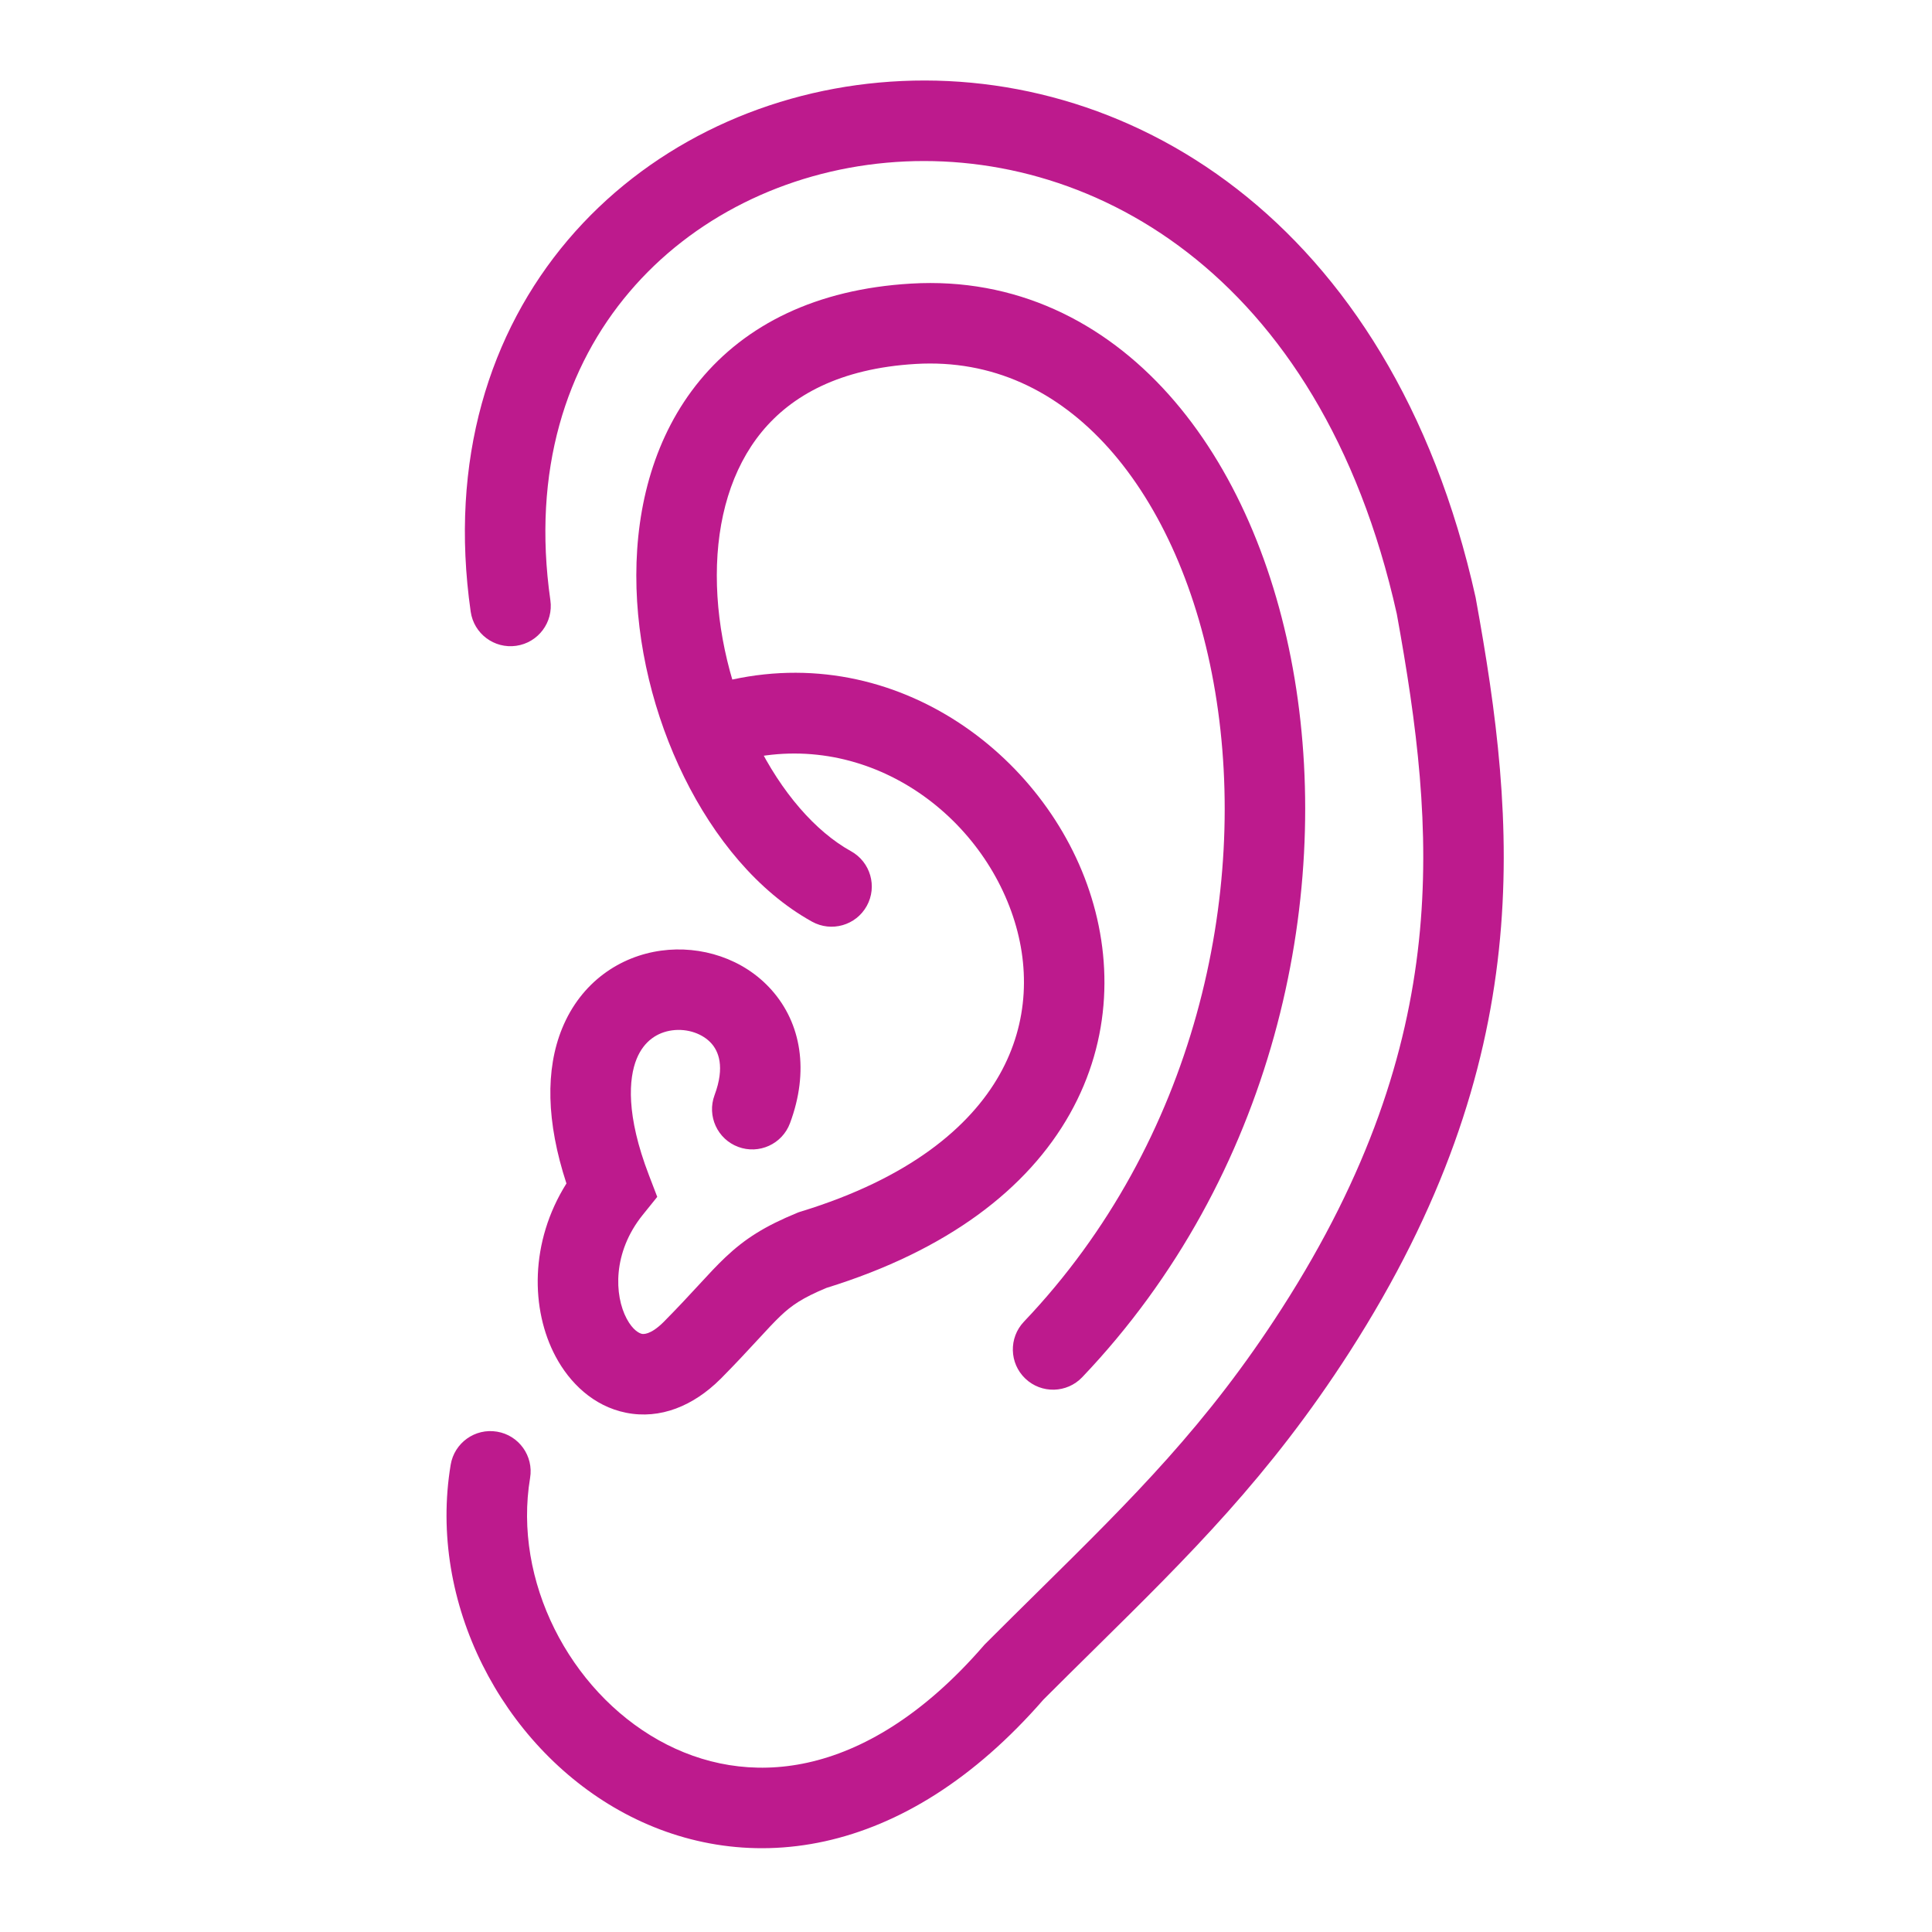
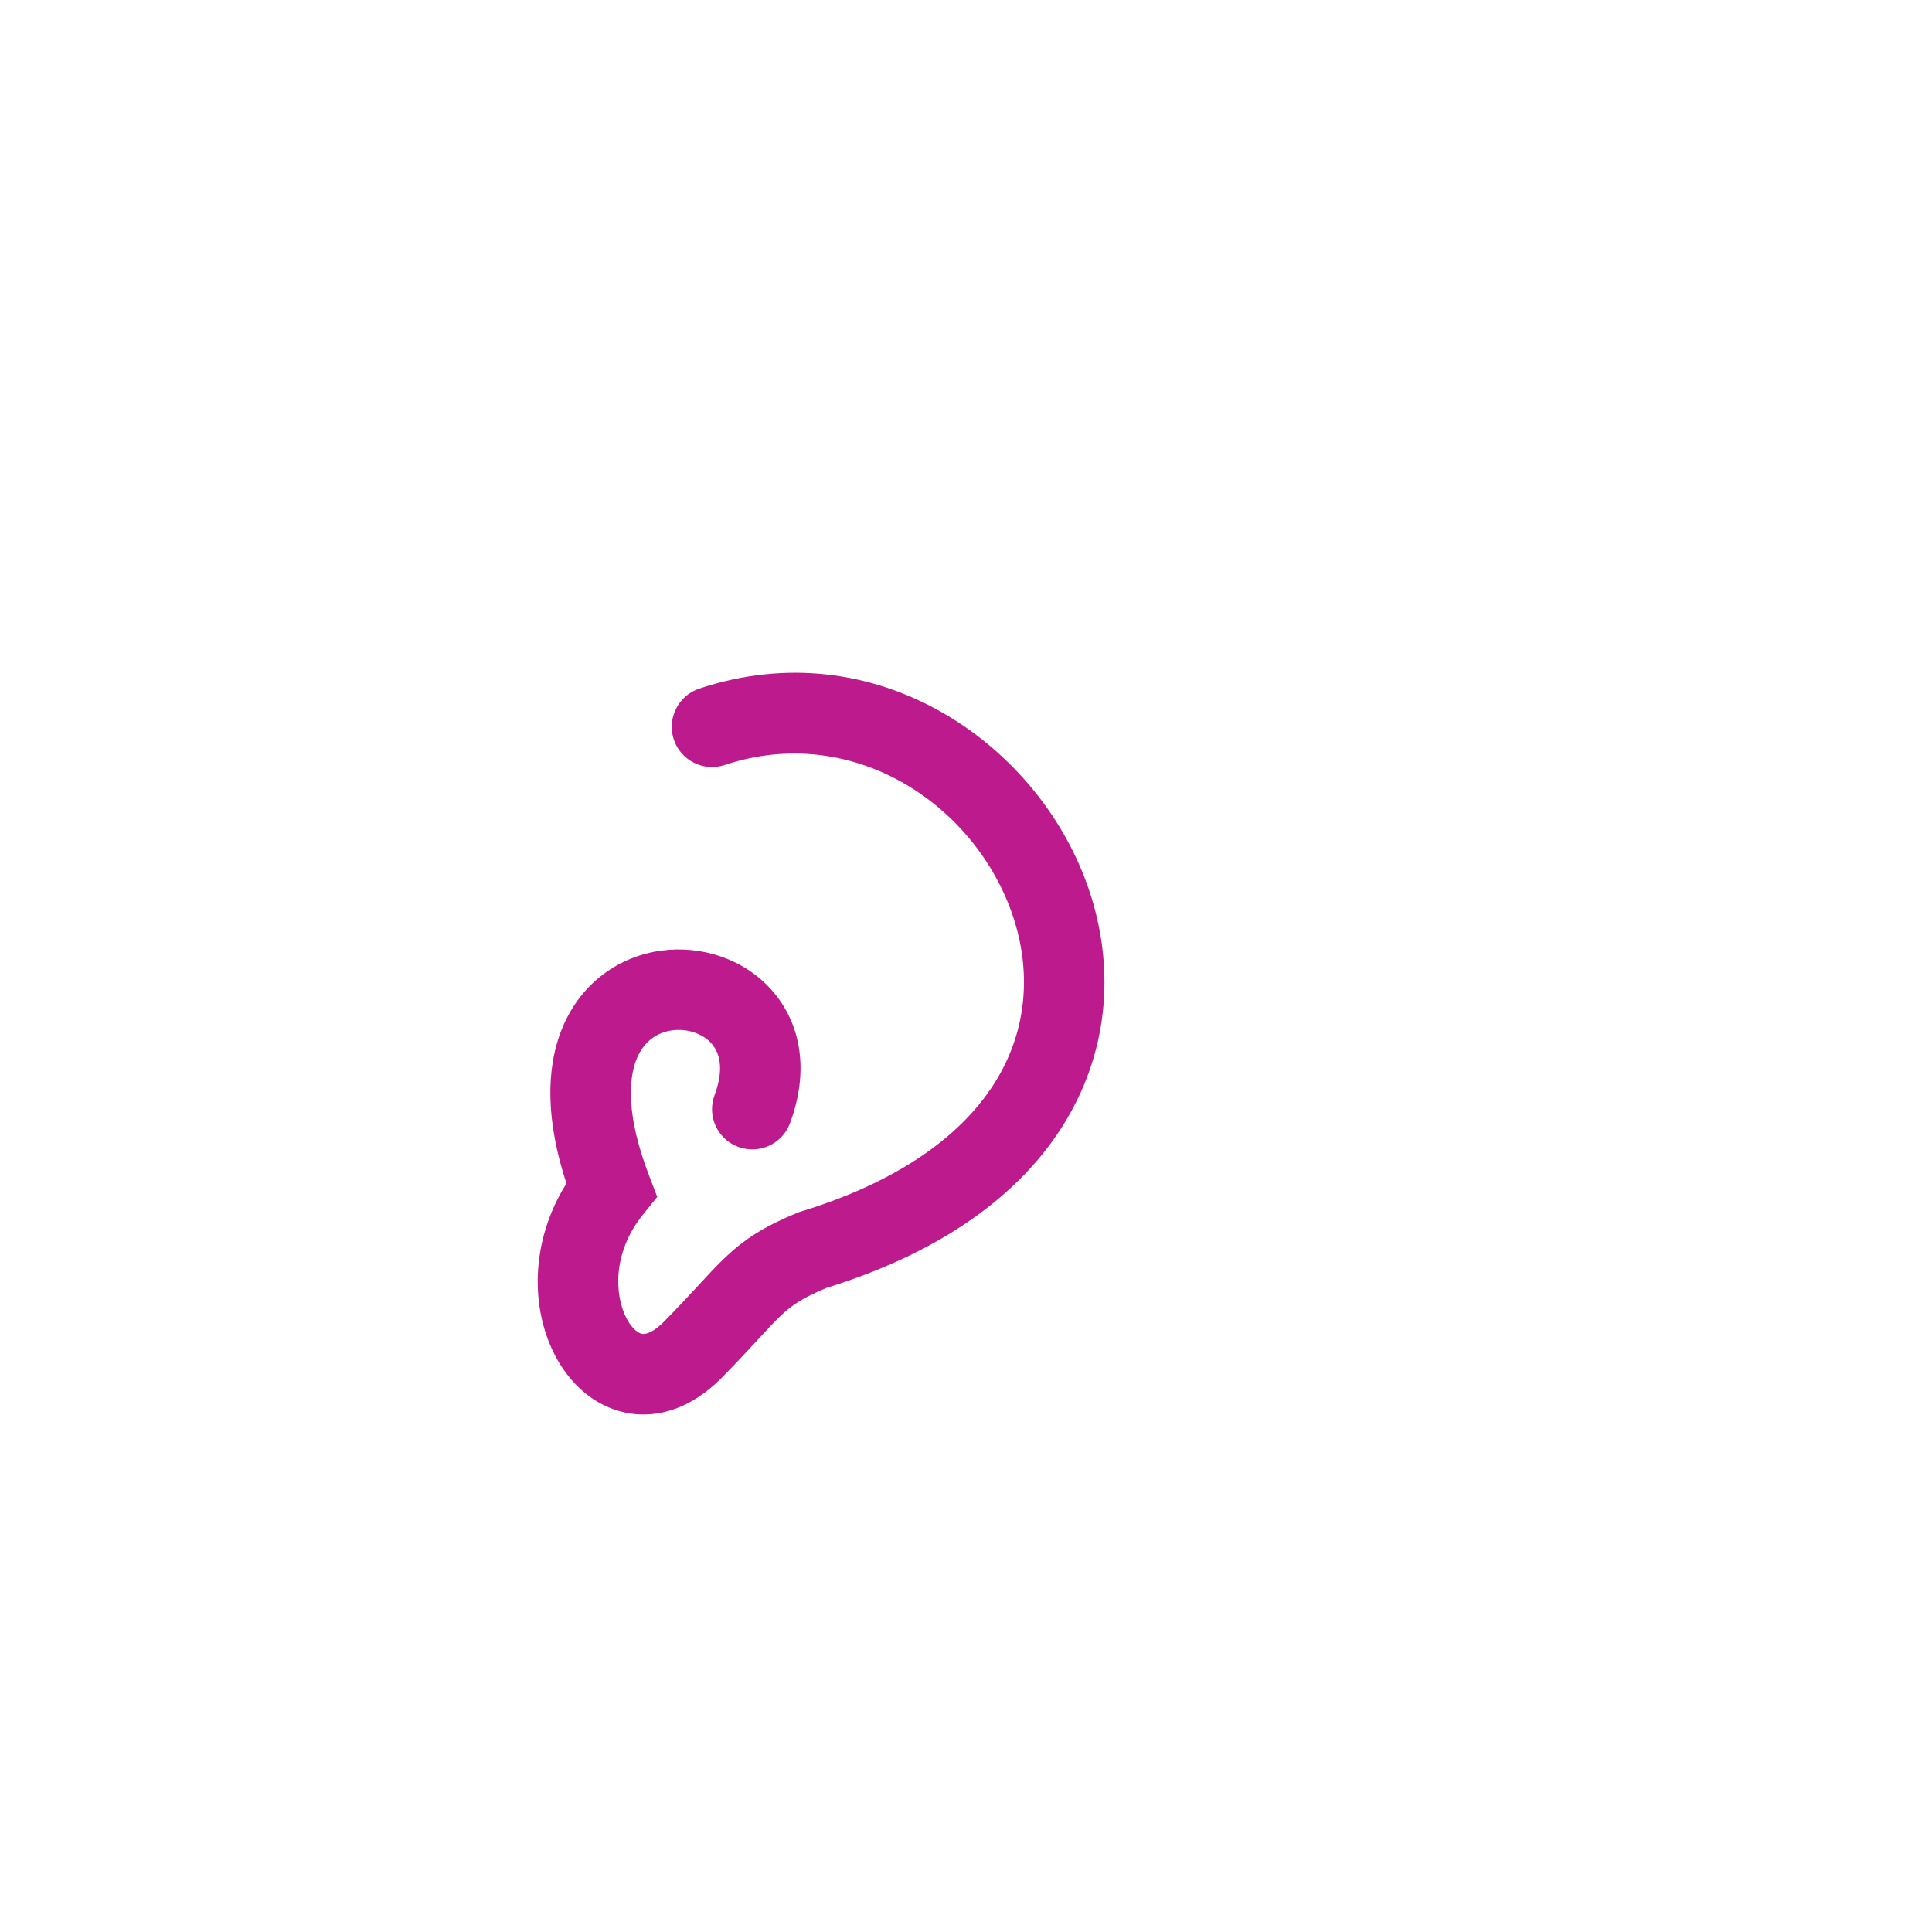
<svg xmlns="http://www.w3.org/2000/svg" width="48" height="48" viewBox="0 0 48 48" fill="none">
-   <path fill-rule="evenodd" clip-rule="evenodd" d="M15.634 7.258C14.079 9.091 13.211 11.677 13.674 14.914C13.752 15.46 13.372 15.967 12.825 16.045C12.278 16.123 11.772 15.743 11.694 15.196C11.155 11.427 12.163 8.259 14.108 5.964C16.042 3.684 18.854 2.322 21.843 2.051C27.894 1.501 34.562 5.393 36.66 14.838L36.664 14.857L36.667 14.876C37.171 17.647 37.569 20.511 37.24 23.596C36.91 26.697 35.854 29.971 33.525 33.596C31.547 36.673 29.556 38.638 27.178 40.983C26.772 41.383 26.355 41.795 25.924 42.226C24.196 44.21 22.338 45.341 20.491 45.747C18.631 46.155 16.866 45.808 15.387 44.98C12.476 43.349 10.626 39.824 11.197 36.391C11.288 35.846 11.803 35.478 12.348 35.569C12.892 35.659 13.261 36.174 13.17 36.719C12.745 39.274 14.148 41.993 16.365 43.235C17.45 43.843 18.717 44.088 20.062 43.793C21.411 43.497 22.92 42.637 24.437 40.888L24.46 40.861L24.485 40.836C24.941 40.38 25.376 39.95 25.795 39.537C28.167 37.196 29.992 35.393 31.842 32.514C34.013 29.136 34.956 26.158 35.252 23.384C35.548 20.601 35.197 17.973 34.703 15.253C32.797 6.702 26.969 3.593 22.024 4.043C19.513 4.271 17.2 5.41 15.634 7.258Z" fill="#BD1A8D" />
-   <path fill-rule="evenodd" clip-rule="evenodd" d="M27.545 11.134C26.266 9.705 24.647 8.93 22.75 9.042C20.856 9.154 19.663 9.834 18.928 10.727C18.176 11.642 17.81 12.894 17.809 14.293C17.807 15.691 18.171 17.162 18.791 18.422C19.417 19.691 20.259 20.658 21.144 21.149C21.627 21.417 21.802 22.026 21.534 22.509C21.266 22.992 20.657 23.166 20.174 22.898C18.824 22.149 17.739 20.811 16.997 19.305C16.25 17.79 15.806 16.016 15.809 14.291C15.811 12.568 16.26 10.823 17.384 9.456C18.527 8.068 20.273 7.185 22.632 7.046C25.223 6.892 27.411 7.984 29.036 9.801C30.643 11.599 31.705 14.102 32.165 16.865C33.085 22.387 31.645 29.219 26.888 34.216C26.507 34.616 25.874 34.632 25.474 34.251C25.074 33.87 25.059 33.237 25.439 32.837C29.709 28.351 31.022 22.176 30.192 17.194C29.778 14.705 28.84 12.583 27.545 11.134Z" fill="#BD1A8D" />
  <path fill-rule="evenodd" clip-rule="evenodd" d="M25.124 22.641C24.146 19.928 21.144 17.962 18.005 19.006C17.481 19.18 16.915 18.897 16.74 18.373C16.566 17.849 16.85 17.282 17.374 17.108C21.735 15.657 25.733 18.432 27.005 21.963C27.654 23.762 27.627 25.818 26.576 27.681C25.532 29.532 23.551 31.064 20.529 31.999C19.926 32.251 19.667 32.434 19.398 32.688C19.237 32.841 19.069 33.022 18.823 33.289C18.583 33.549 18.288 33.869 17.9 34.261L17.893 34.267C17.227 34.928 16.405 35.27 15.554 35.099C14.739 34.936 14.15 34.351 13.805 33.704C13.183 32.538 13.159 30.858 14.073 29.403C13.57 27.867 13.551 26.572 13.964 25.555C14.437 24.393 15.411 23.756 16.427 23.618C17.41 23.484 18.472 23.811 19.169 24.595C19.908 25.425 20.109 26.613 19.627 27.906C19.434 28.424 18.858 28.687 18.34 28.494C17.823 28.301 17.56 27.725 17.753 27.208C18.019 26.493 17.844 26.114 17.675 25.924C17.466 25.689 17.09 25.546 16.697 25.599C16.339 25.648 16.001 25.857 15.817 26.308C15.62 26.793 15.548 27.702 16.123 29.198L16.329 29.736L15.968 30.184C15.216 31.118 15.261 32.183 15.57 32.763C15.725 33.053 15.886 33.126 15.947 33.139C15.972 33.144 16.15 33.178 16.482 32.85C16.842 32.486 17.116 32.19 17.353 31.933L17.377 31.907C17.599 31.666 17.81 31.437 18.023 31.236C18.512 30.774 18.997 30.466 19.808 30.132L19.852 30.115L19.897 30.101C22.598 29.274 24.102 27.996 24.834 26.699C25.564 25.405 25.601 23.963 25.124 22.641Z" fill="#BD1A8D" />
</svg>